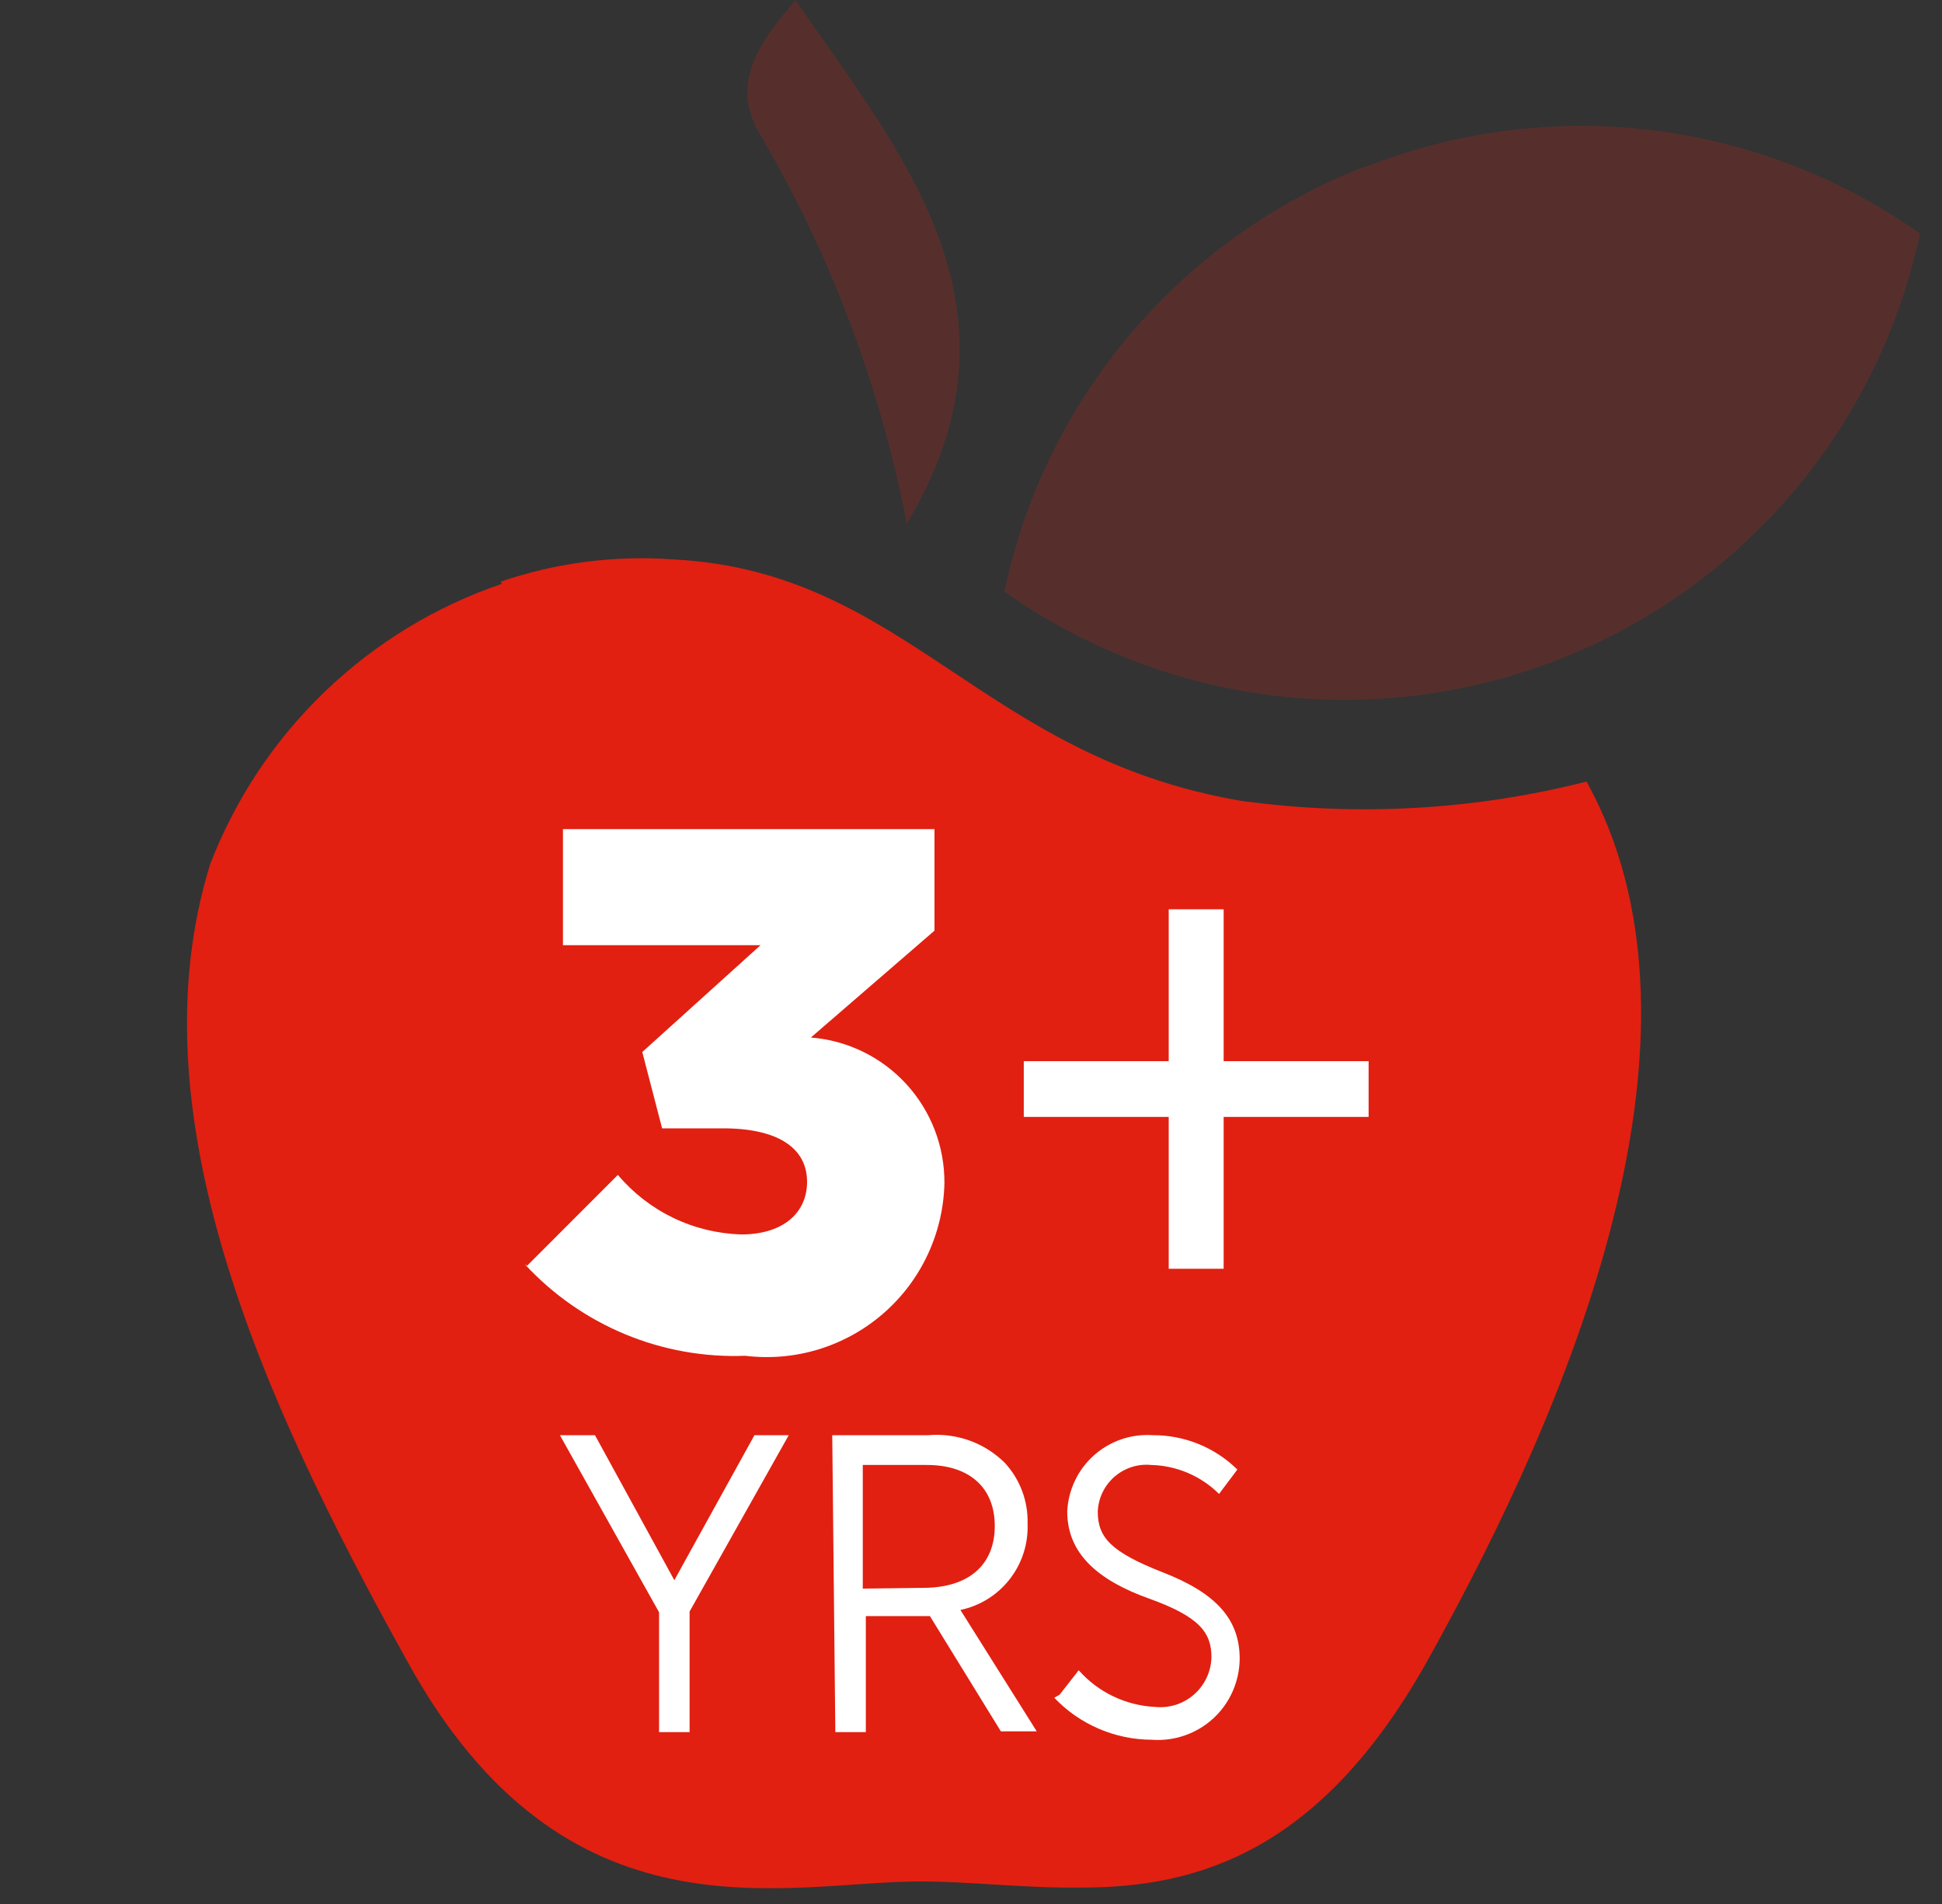
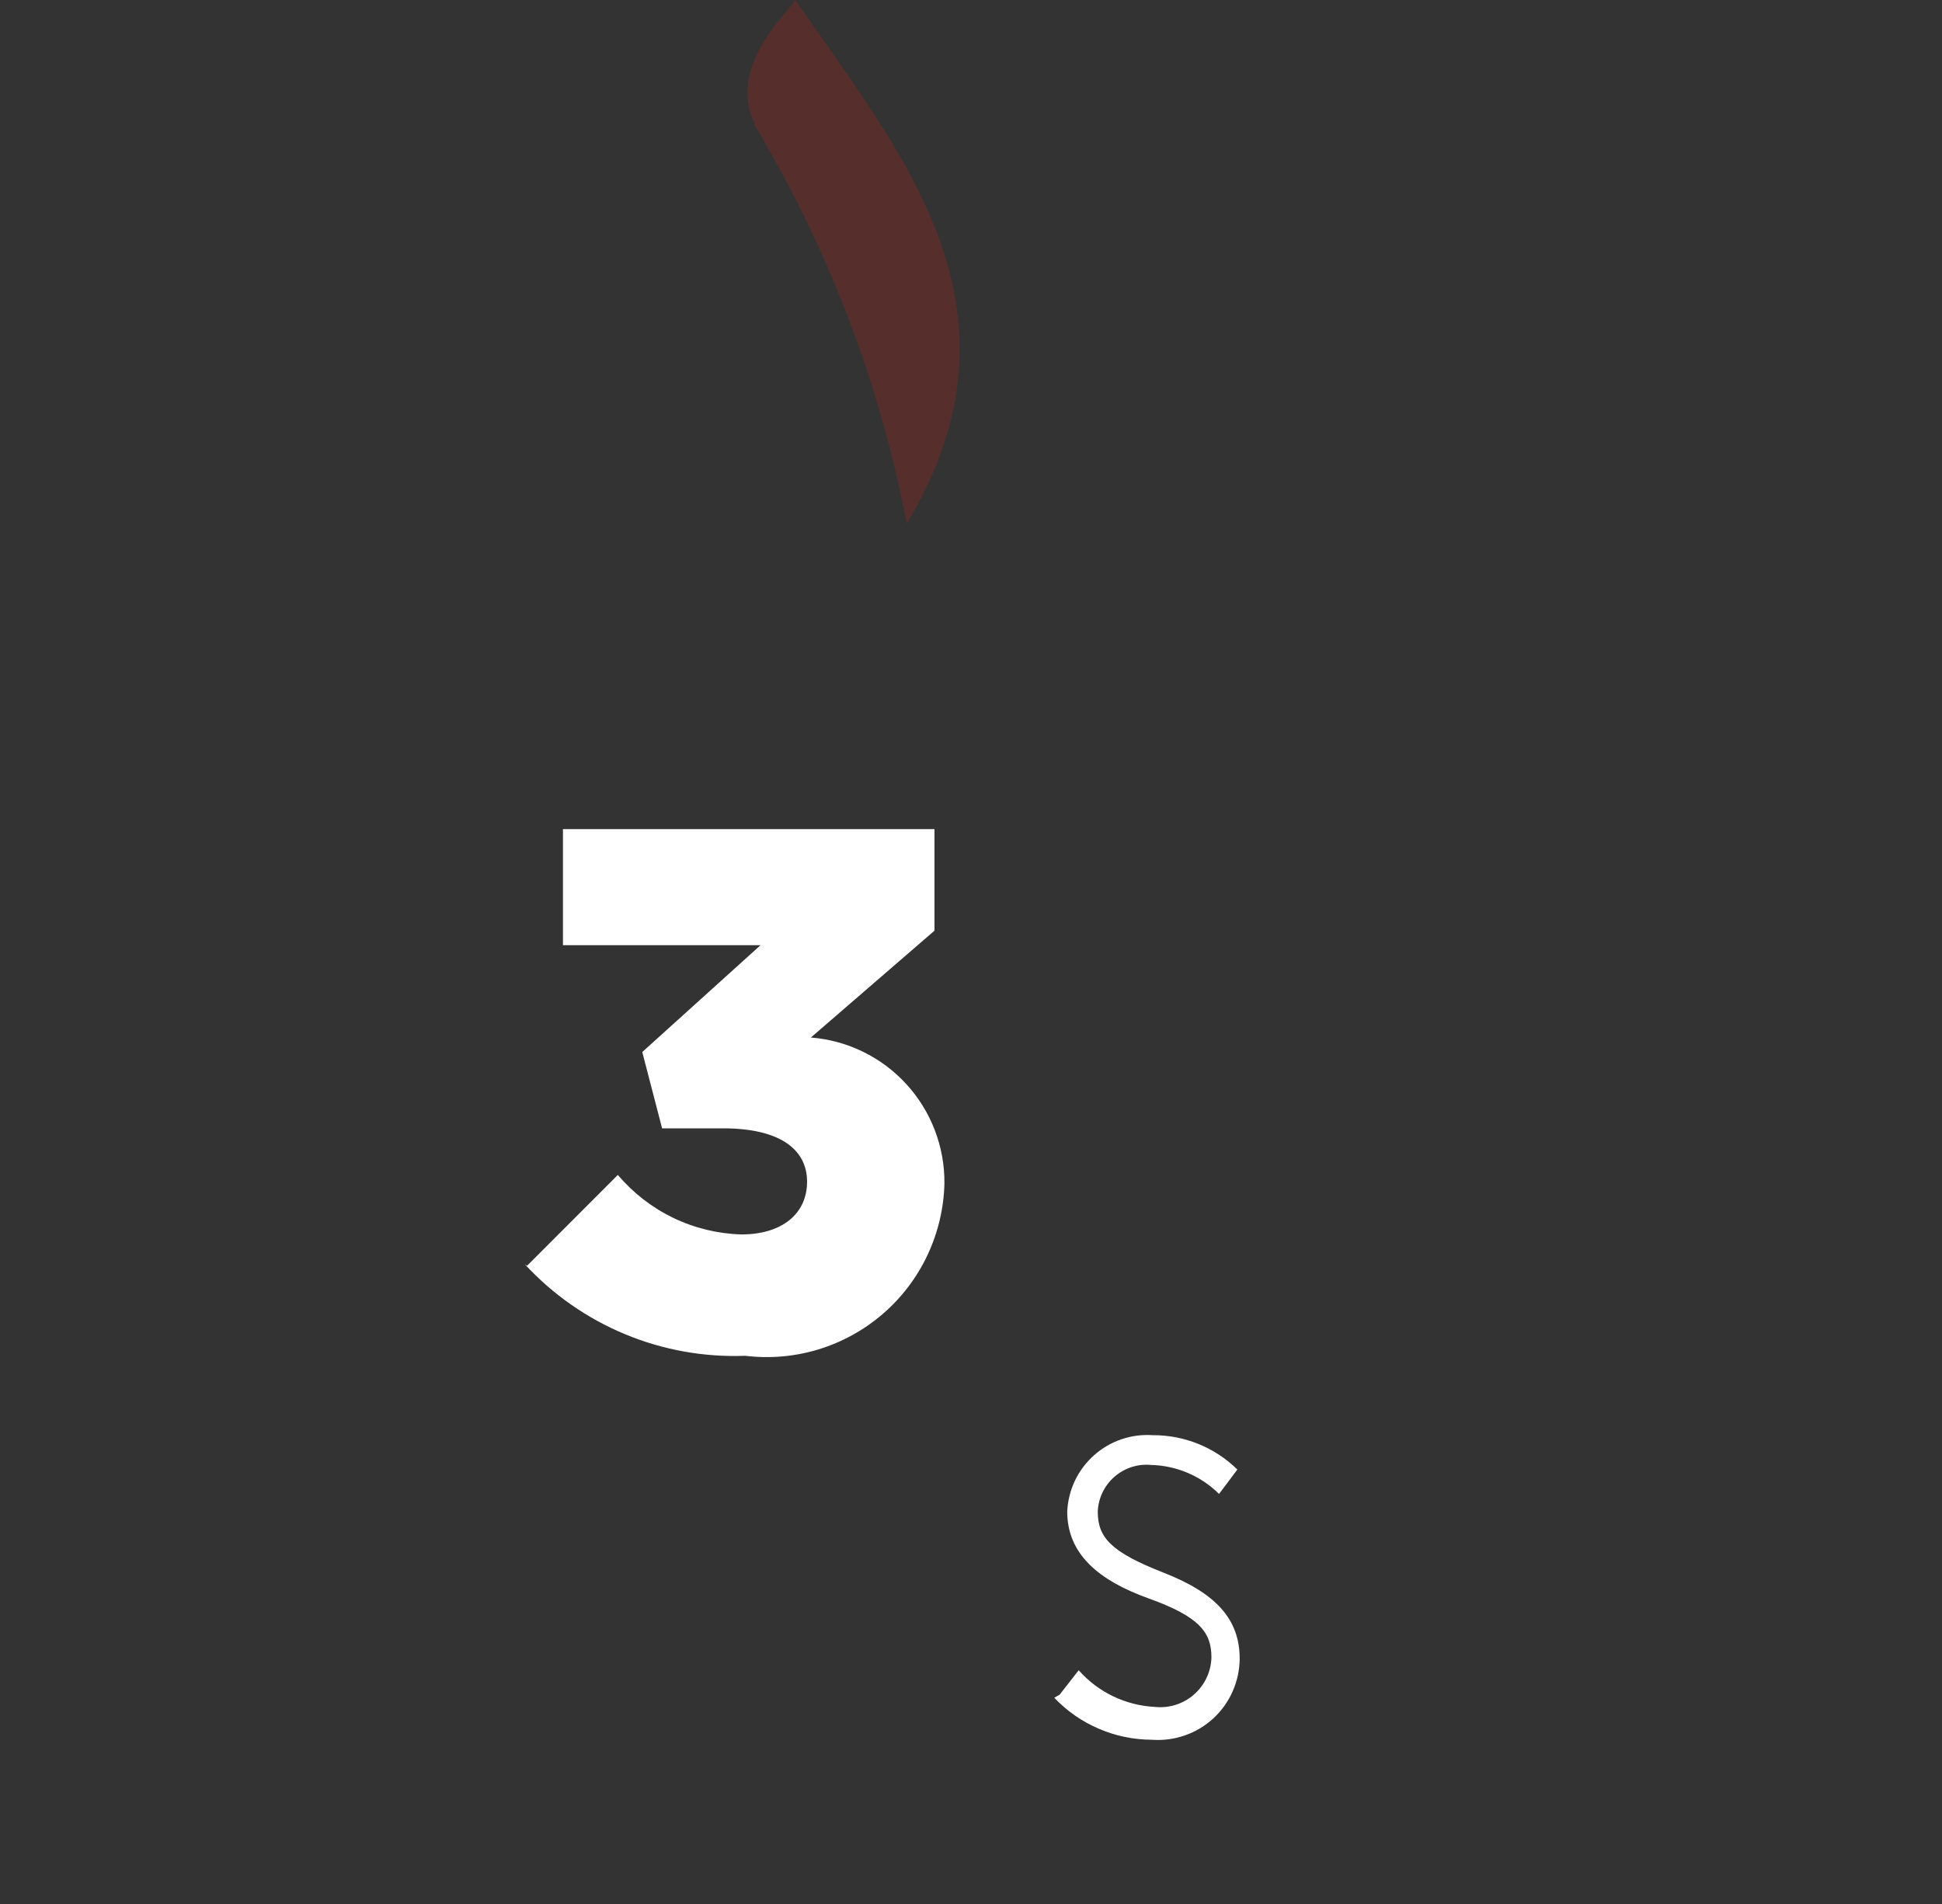
<svg xmlns="http://www.w3.org/2000/svg" width="51" height="50" viewBox="0 0 51 50" fill="none">
  <rect x="0" y="0" width="51" height="50" fill="#333333" stroke="none" />
-   <path d="M13.175 15.334C11.439 15.925 9.854 16.891 8.532 18.162C7.209 19.433 6.182 20.978 5.521 22.69C3.517 29.144 6.763 36.56 10.69 43.615C14.838 51.172 20.608 49.408 24.174 49.408C25.477 49.408 26.919 49.589 28.402 49.569C31.427 49.569 34.693 48.647 37.518 43.555C40.343 38.464 45.653 27.721 41.665 20.525C38.694 21.279 35.605 21.449 32.569 21.026C25.777 19.863 23.794 15.013 17.703 14.692C16.163 14.576 14.616 14.774 13.155 15.273" fill="#E12011" />
-   <path d="M35.855 4.37C33.472 5.295 31.357 6.801 29.702 8.75C28.047 10.7 26.905 13.031 26.378 15.534C28.466 17.015 30.89 17.953 33.431 18.265C35.971 18.576 38.549 18.251 40.933 17.319C43.317 16.387 45.432 14.877 47.088 12.924C48.745 10.972 49.89 8.638 50.421 6.133C48.335 4.66 45.916 3.727 43.38 3.419C40.845 3.111 38.273 3.438 35.895 4.37" fill="#E12011" fill-opacity="0.2" />
  <path d="M19.806 3.267C21.744 6.5 23.1 10.049 23.814 13.75C27.2 8.098 23.673 4.049 20.888 0C20.488 0.541 19.125 1.824 19.826 3.267" fill="#E12011" fill-opacity="0.2" />
-   <path d="M17.308 42.339L14.704 37.689H15.625L17.709 41.497L19.813 37.689H20.714L18.11 42.319V45.486H17.308V42.339Z" fill="white" />
-   <path d="M21.856 37.689H24.381C24.747 37.657 25.116 37.706 25.462 37.83C25.808 37.955 26.122 38.153 26.384 38.411C26.787 38.846 27.003 39.422 26.986 40.014C27.006 40.539 26.841 41.055 26.518 41.469C26.195 41.884 25.736 42.171 25.222 42.279L27.226 45.466H26.284L24.421 42.44H22.738V45.486H21.937L21.856 37.689ZM24.241 41.698C25.463 41.698 26.124 41.077 26.124 40.074C26.124 39.052 25.443 38.471 24.341 38.471H22.658V41.718L24.241 41.698Z" fill="white" />
  <path d="M27.827 44.504L28.328 43.862C28.581 44.148 28.889 44.381 29.233 44.546C29.577 44.711 29.95 44.806 30.331 44.825C30.516 44.844 30.702 44.825 30.879 44.769C31.056 44.713 31.219 44.62 31.358 44.498C31.497 44.376 31.61 44.226 31.688 44.058C31.767 43.89 31.81 43.707 31.814 43.522V43.522C31.814 42.88 31.514 42.459 30.171 41.978C28.829 41.497 28.027 40.796 28.027 39.693C28.04 39.413 28.109 39.139 28.229 38.885C28.349 38.632 28.519 38.406 28.728 38.219C28.937 38.032 29.181 37.889 29.446 37.798C29.711 37.707 29.992 37.67 30.271 37.689C31.103 37.684 31.902 38.008 32.495 38.591L32.014 39.232C31.539 38.76 30.901 38.487 30.231 38.471C30.058 38.454 29.883 38.473 29.718 38.526C29.552 38.58 29.399 38.666 29.267 38.781C29.136 38.895 29.03 39.035 28.954 39.192C28.879 39.349 28.836 39.519 28.829 39.693C28.829 40.375 29.169 40.756 30.552 41.297C31.934 41.838 32.556 42.52 32.556 43.562C32.553 43.856 32.491 44.146 32.372 44.415C32.254 44.684 32.081 44.925 31.865 45.125C31.649 45.324 31.394 45.477 31.116 45.573C30.839 45.67 30.544 45.709 30.251 45.687C29.772 45.686 29.297 45.588 28.856 45.398C28.415 45.209 28.017 44.932 27.687 44.584" fill="white" />
-   <path d="M32.135 33.319H30.692V29.331H26.886V27.867H30.692V23.879H32.135V27.867H35.942V29.331H32.135V33.319Z" fill="white" />
  <path d="M13.842 33.239L16.226 30.854C16.627 31.329 17.123 31.713 17.682 31.983C18.242 32.252 18.852 32.4 19.472 32.417C20.534 32.417 21.195 31.876 21.195 31.034C21.195 30.152 20.434 29.631 18.991 29.631H17.388L16.867 27.627L19.973 24.821H14.784V21.774H24.541V24.44L21.295 27.246C22.256 27.322 23.151 27.759 23.802 28.47C24.452 29.18 24.81 30.111 24.802 31.075V31.075C24.787 31.726 24.636 32.367 24.358 32.957C24.081 33.547 23.683 34.072 23.19 34.499C22.698 34.925 22.121 35.244 21.498 35.435C20.875 35.625 20.219 35.683 19.572 35.604C18.491 35.646 17.413 35.452 16.414 35.037C15.414 34.621 14.516 33.995 13.782 33.199" fill="white" />
</svg>